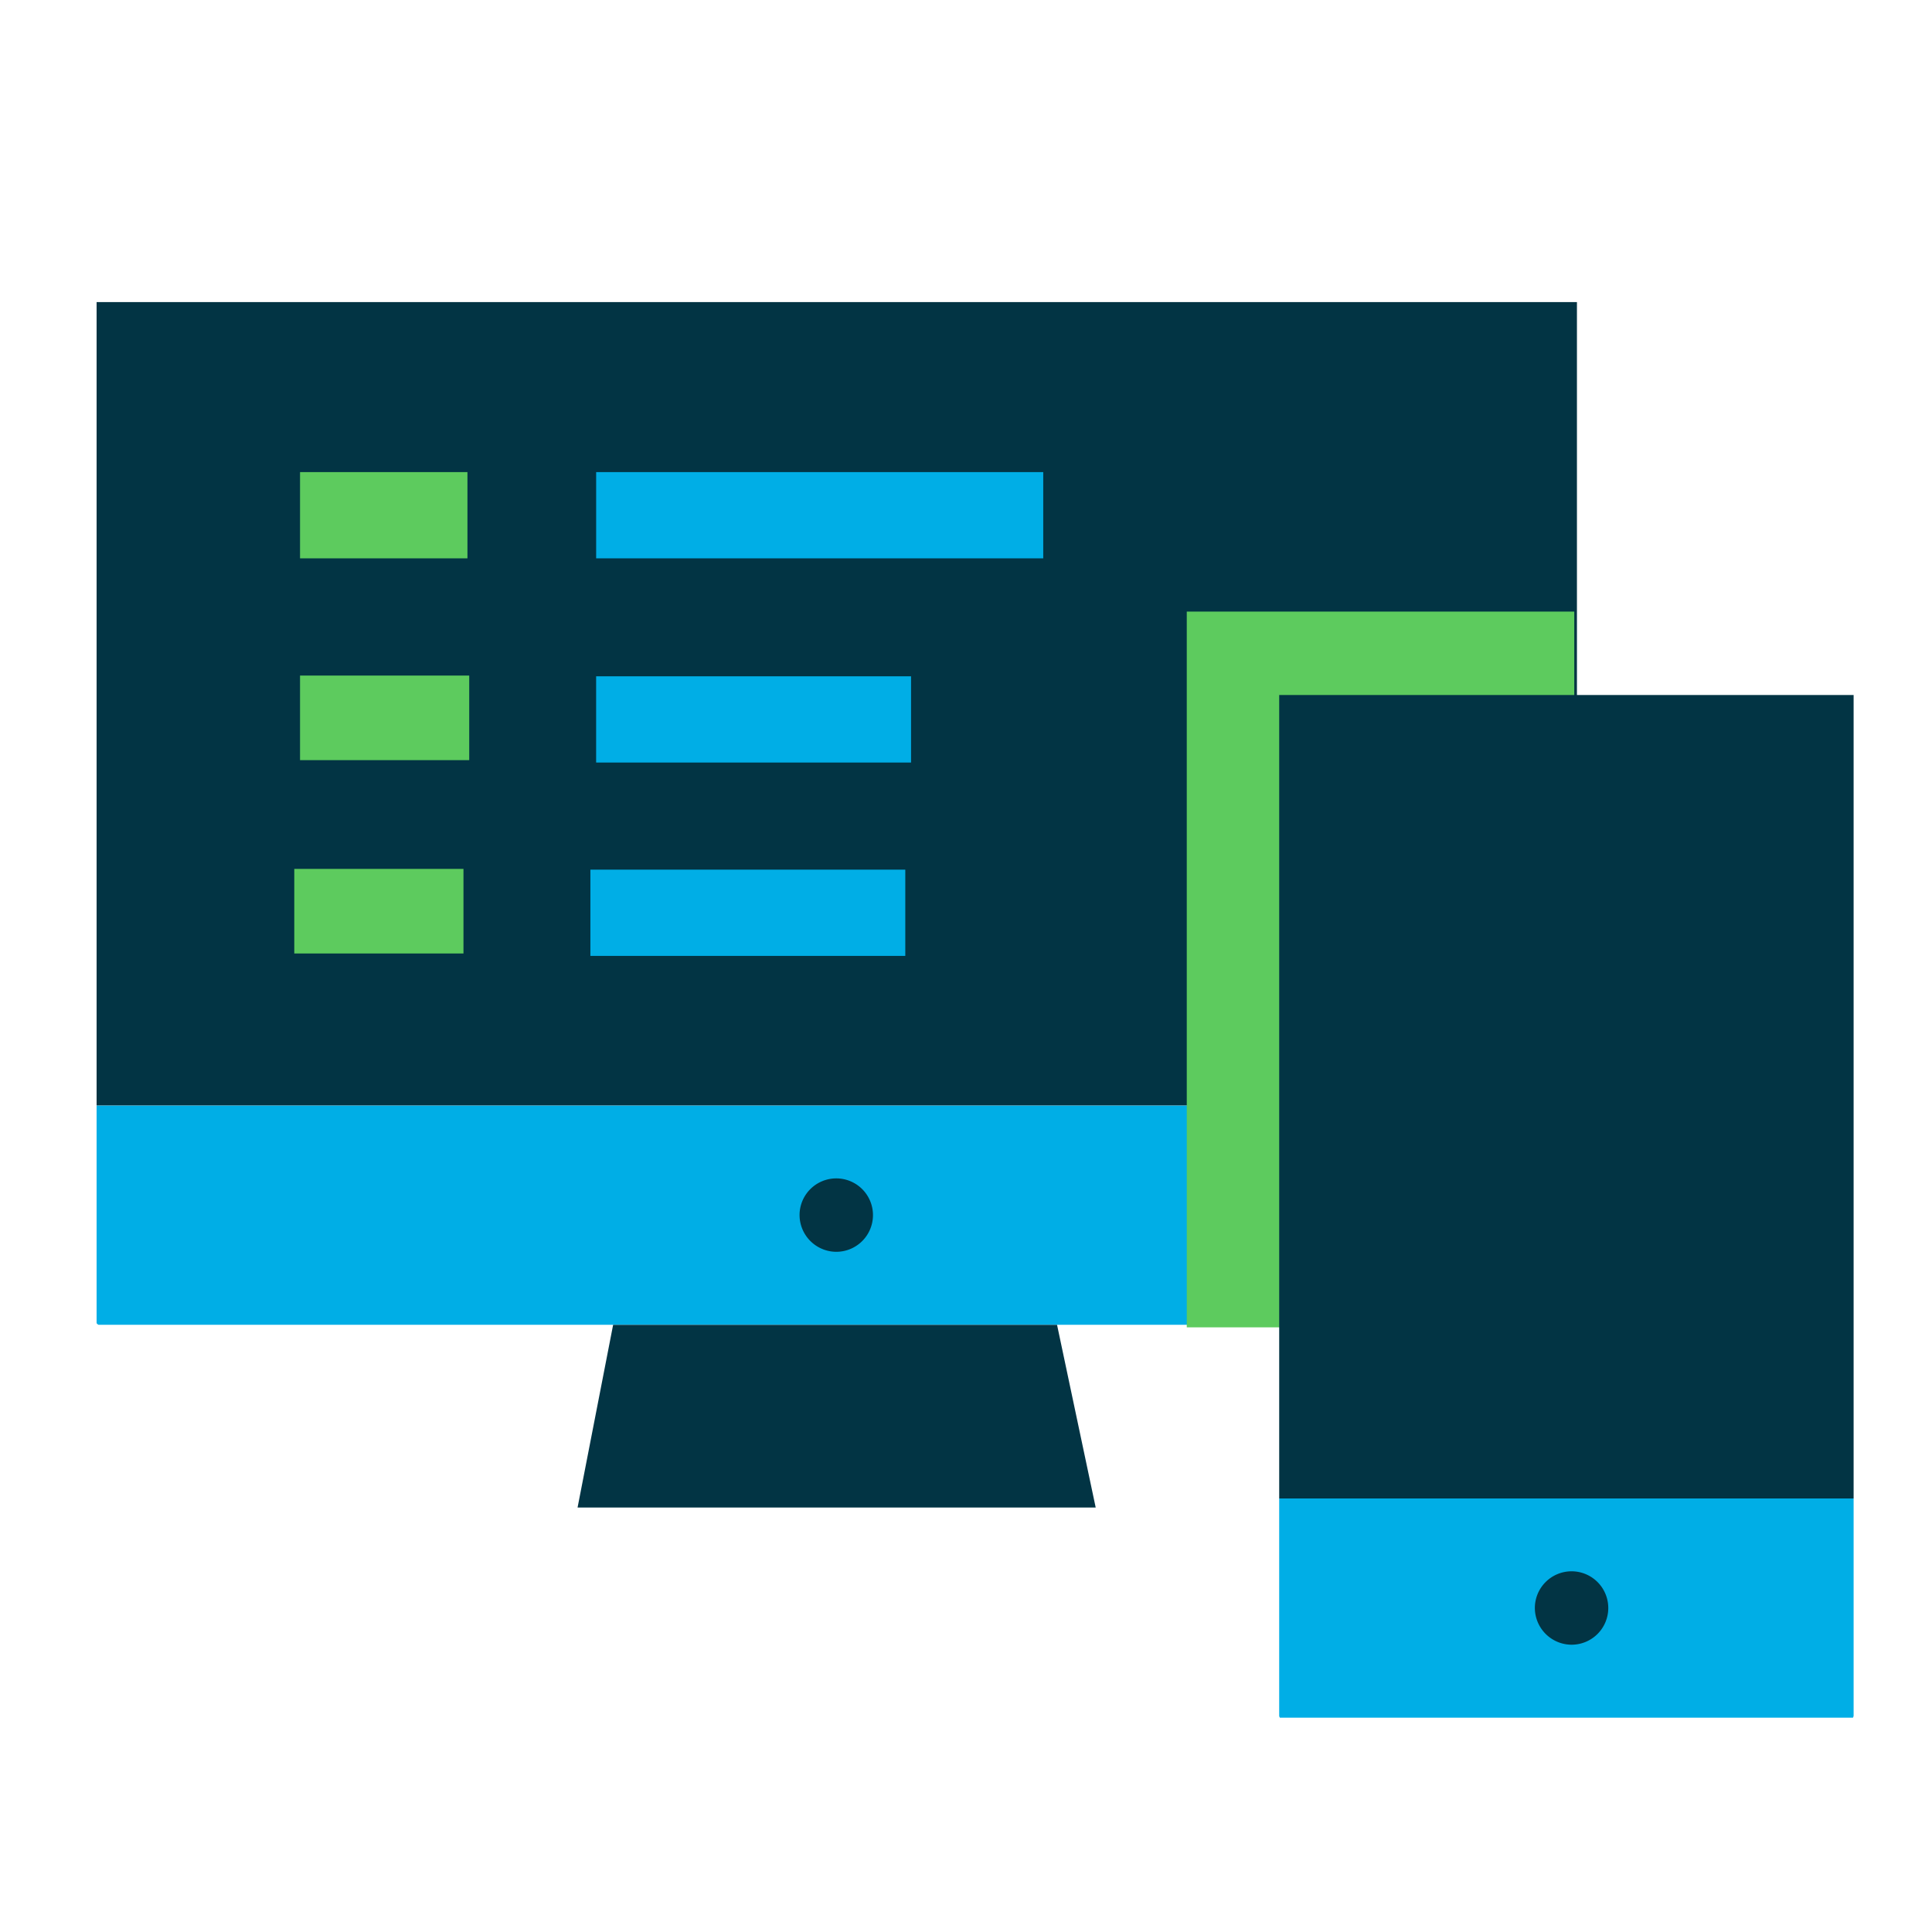
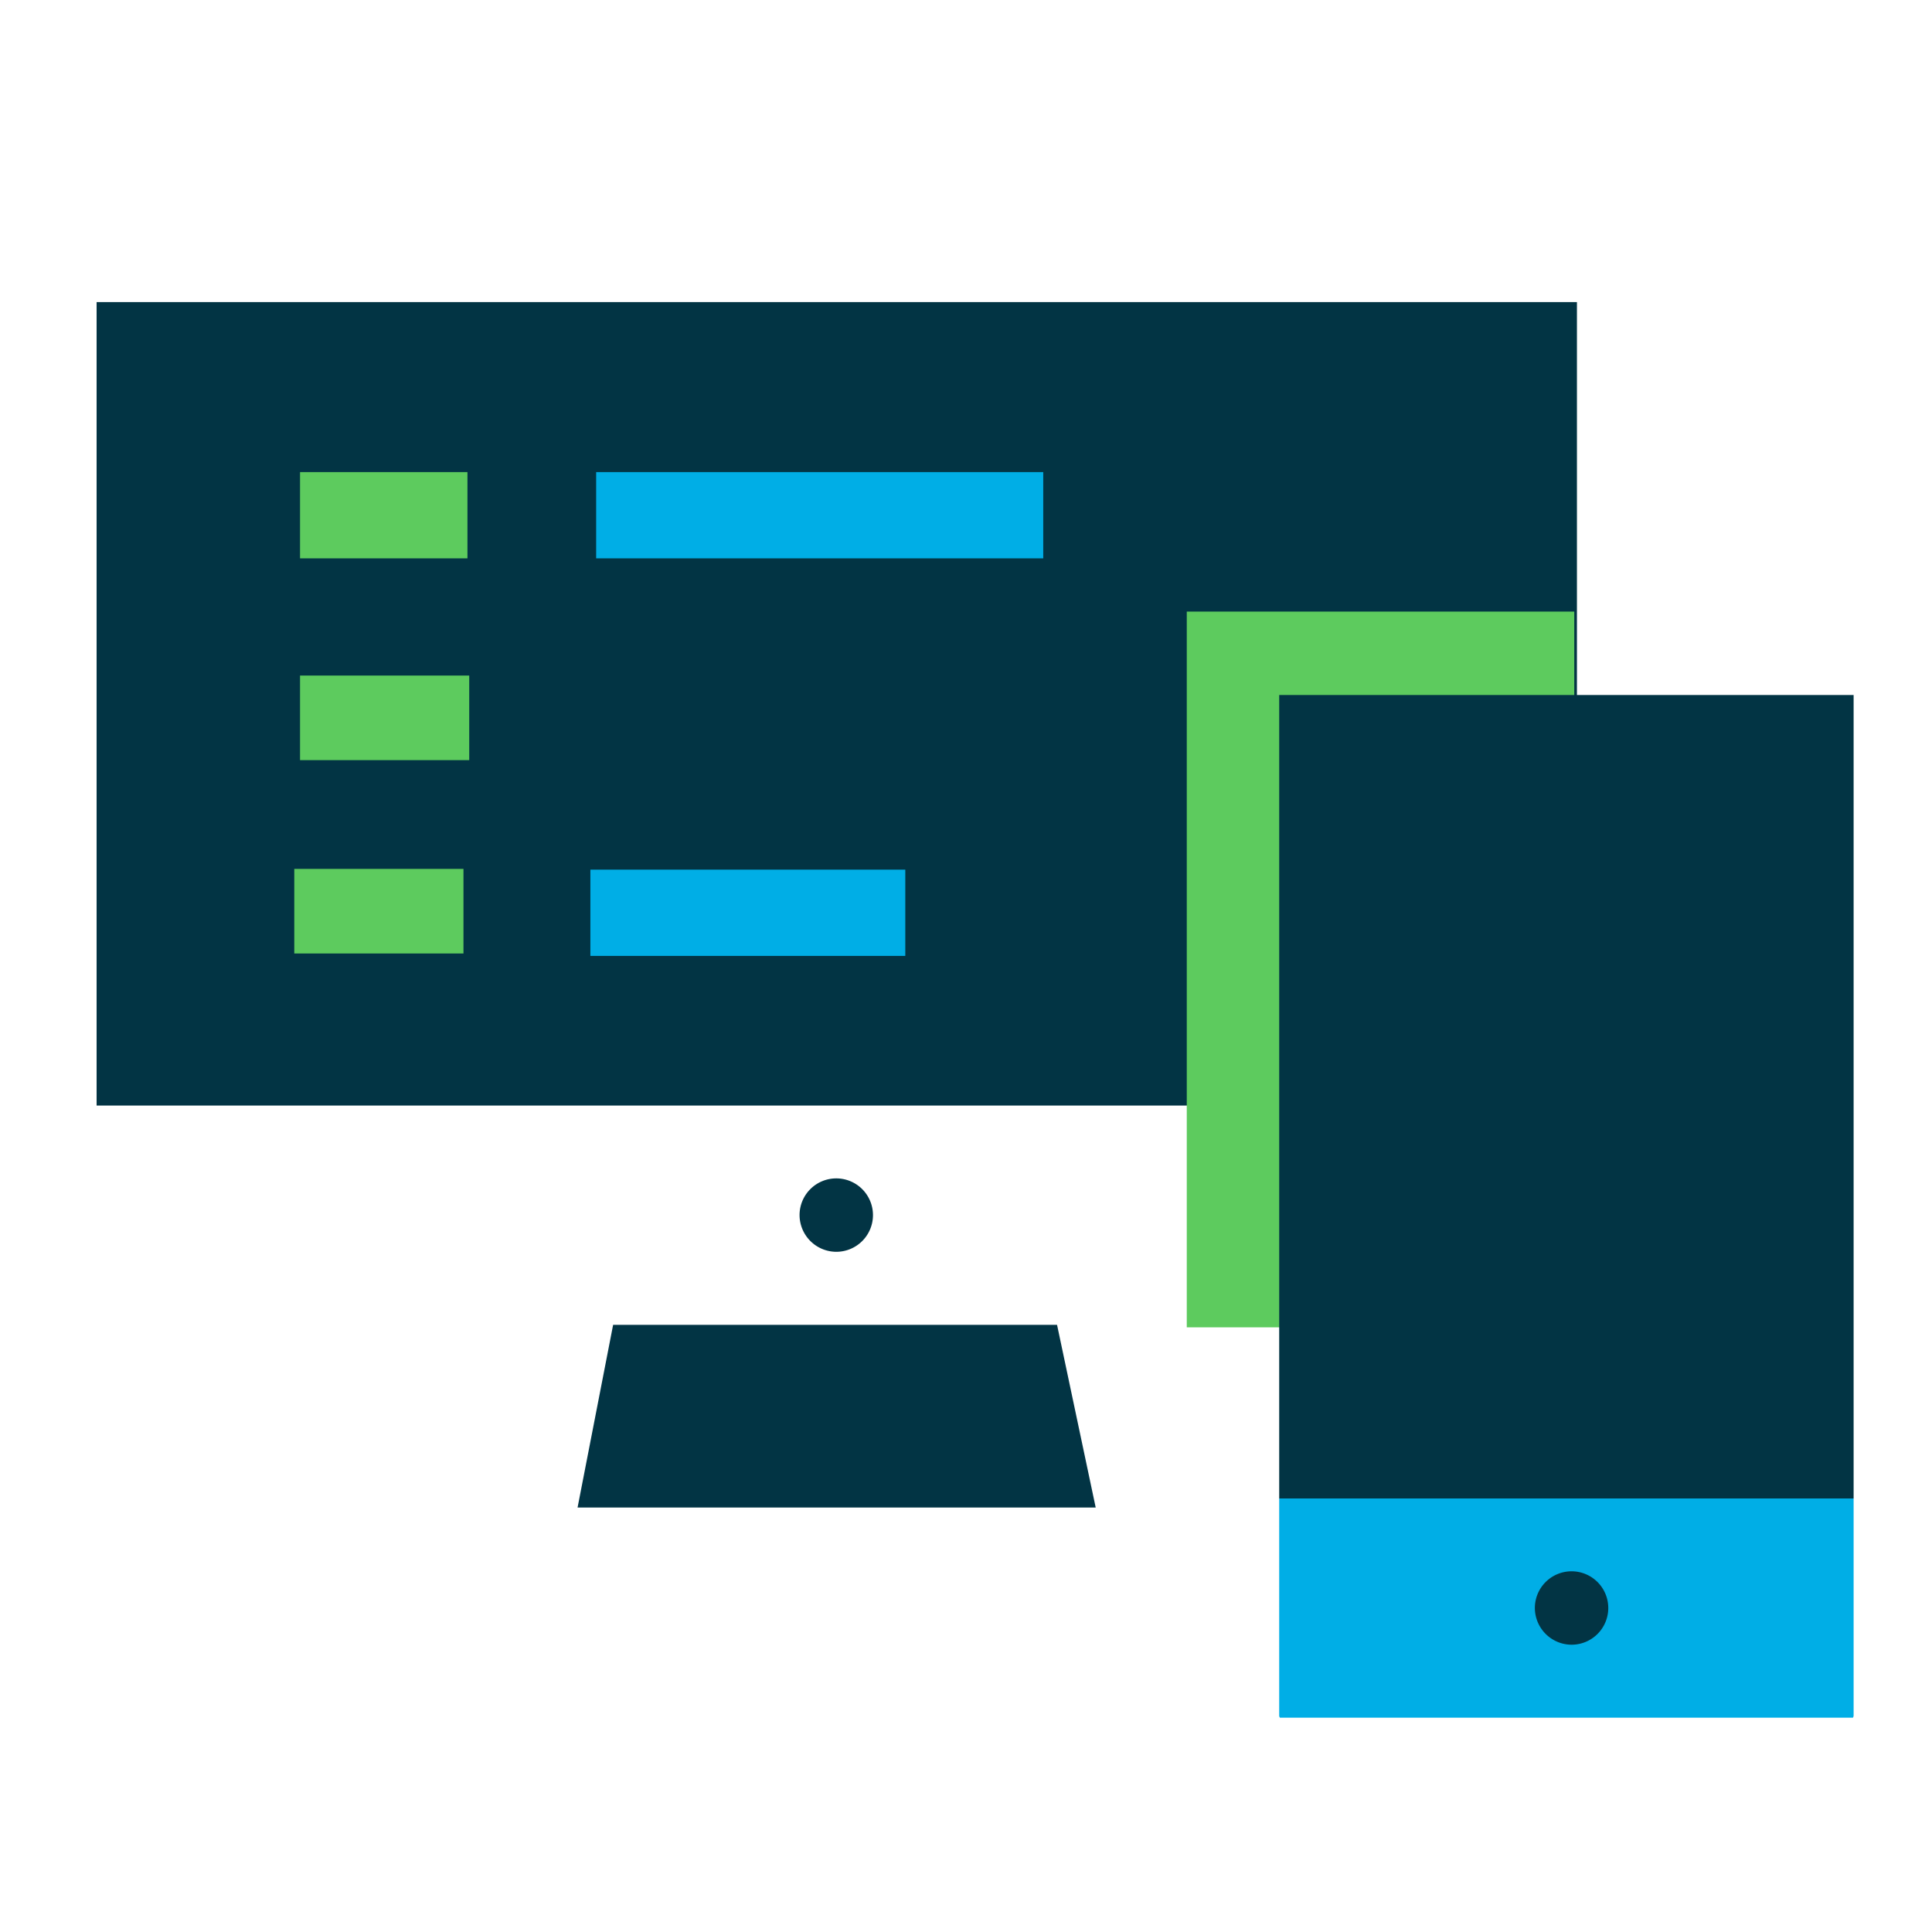
<svg xmlns="http://www.w3.org/2000/svg" xmlns:ns1="http://sodipodi.sourceforge.net/DTD/sodipodi-0.dtd" xmlns:ns2="http://www.inkscape.org/namespaces/inkscape" width="100" height="100" viewBox="0 0 100 100" version="1.1" id="svg1" ns1:docname="pc-mobil-1.svg" ns2:version="1.3.2 (091e20e, 2023-11-25, custom)">
  <defs id="defs1">
    <clipPath id="clip-path">
      <rect id="Rectangle_100" data-name="Rectangle 100" width="90.943" height="73.273" fill="none" />
    </clipPath>
    <clipPath id="clip-pc-mobil">
      <rect width="100" height="100" id="rect1" />
    </clipPath>
  </defs>
  <g id="pc-mobil" clip-path="url(#clip-pc-mobil)">
    <g id="Group_84" data-name="Group 84" transform="translate(5 15.636)">
      <rect id="Rectangle_91" data-name="Rectangle 91" width="76.622" height="41.587" transform="translate(0 0)" fill="#023444" />
      <g id="Group_83" data-name="Group 83" transform="translate(0 0)">
        <g id="Group_82" data-name="Group 82" clip-path="url(#clip-path)">
-           <path id="Path_120" data-name="Path 120" d="M0,46.9H76.623V58.145s-.046.1-.1.1H.1s-.1-.044-.1-.1Z" transform="translate(0 -5.31)" fill="#884dff" style="fill:#00aee6;fill-opacity:1" />
          <path id="Path_121" data-name="Path 121" d="M42.952,54.95a1.9,1.9,0,1,0-1.921-1.9,1.908,1.908,0,0,0,1.921,1.9" transform="translate(-4.646 -5.793)" fill="#023444" />
          <path id="Path_122" data-name="Path 122" d="M54.892,69.152H28.074l1.84-9.455H52.892Z" transform="translate(-3.179 -6.759)" fill="#023444" />
-           <rect id="Rectangle_92" data-name="Rectangle 92" width="16.3" height="4.464" transform="translate(25.856 19.369)" fill="#884dff" style="fill:#00aee6;fill-opacity:1" />
          <rect id="Rectangle_93" data-name="Rectangle 93" width="23.141" height="4.464" transform="translate(25.857 8.8)" fill="#884dff" style="fill:#00aee6;fill-opacity:1" />
          <rect id="Rectangle_94" data-name="Rectangle 94" width="8.757" height="4.378" transform="translate(10.53 19.331)" fill="#89e103" style="fill:#5dcb5e;fill-opacity:1" />
          <rect id="Rectangle_95" data-name="Rectangle 95" width="8.665" height="4.464" transform="translate(10.53 8.8)" fill="#89e103" style="fill:#5dcb5e;fill-opacity:1" />
          <rect id="Rectangle_96" data-name="Rectangle 96" width="20.057" height="37.047" transform="translate(56.427 16.02)" fill="#89e103" style="fill:#5dcb5e;fill-opacity:1" />
          <rect id="Rectangle_97" data-name="Rectangle 97" width="29.732" height="41.587" transform="translate(61.211 20.336)" fill="#023444" />
          <path id="Path_123" data-name="Path 123" d="M69.027,69.83H98.759V81.078s-.018.1-.041.1H69.067a.17.17,0,0,1-.04-.1Z" transform="translate(-7.816 -7.907)" fill="#884dff" style="fill:#00aee6;fill-opacity:1" />
          <path id="Path_124" data-name="Path 124" d="M85.87,77.883a1.9,1.9,0,1,0-1.921-1.9,1.908,1.908,0,0,0,1.921,1.9" transform="translate(-9.505 -8.389)" fill="#023444" />
          <rect id="Rectangle_98" data-name="Rectangle 98" width="16.3" height="4.464" transform="translate(25.558 29.377)" fill="#884dff" style="fill:#00aee6;fill-opacity:1" />
          <rect id="Rectangle_99" data-name="Rectangle 99" width="8.757" height="4.378" transform="translate(10.232 29.338)" fill="#89e103" style="fill:#5dcb5e;fill-opacity:1" />
        </g>
      </g>
    </g>
  </g>
</svg>